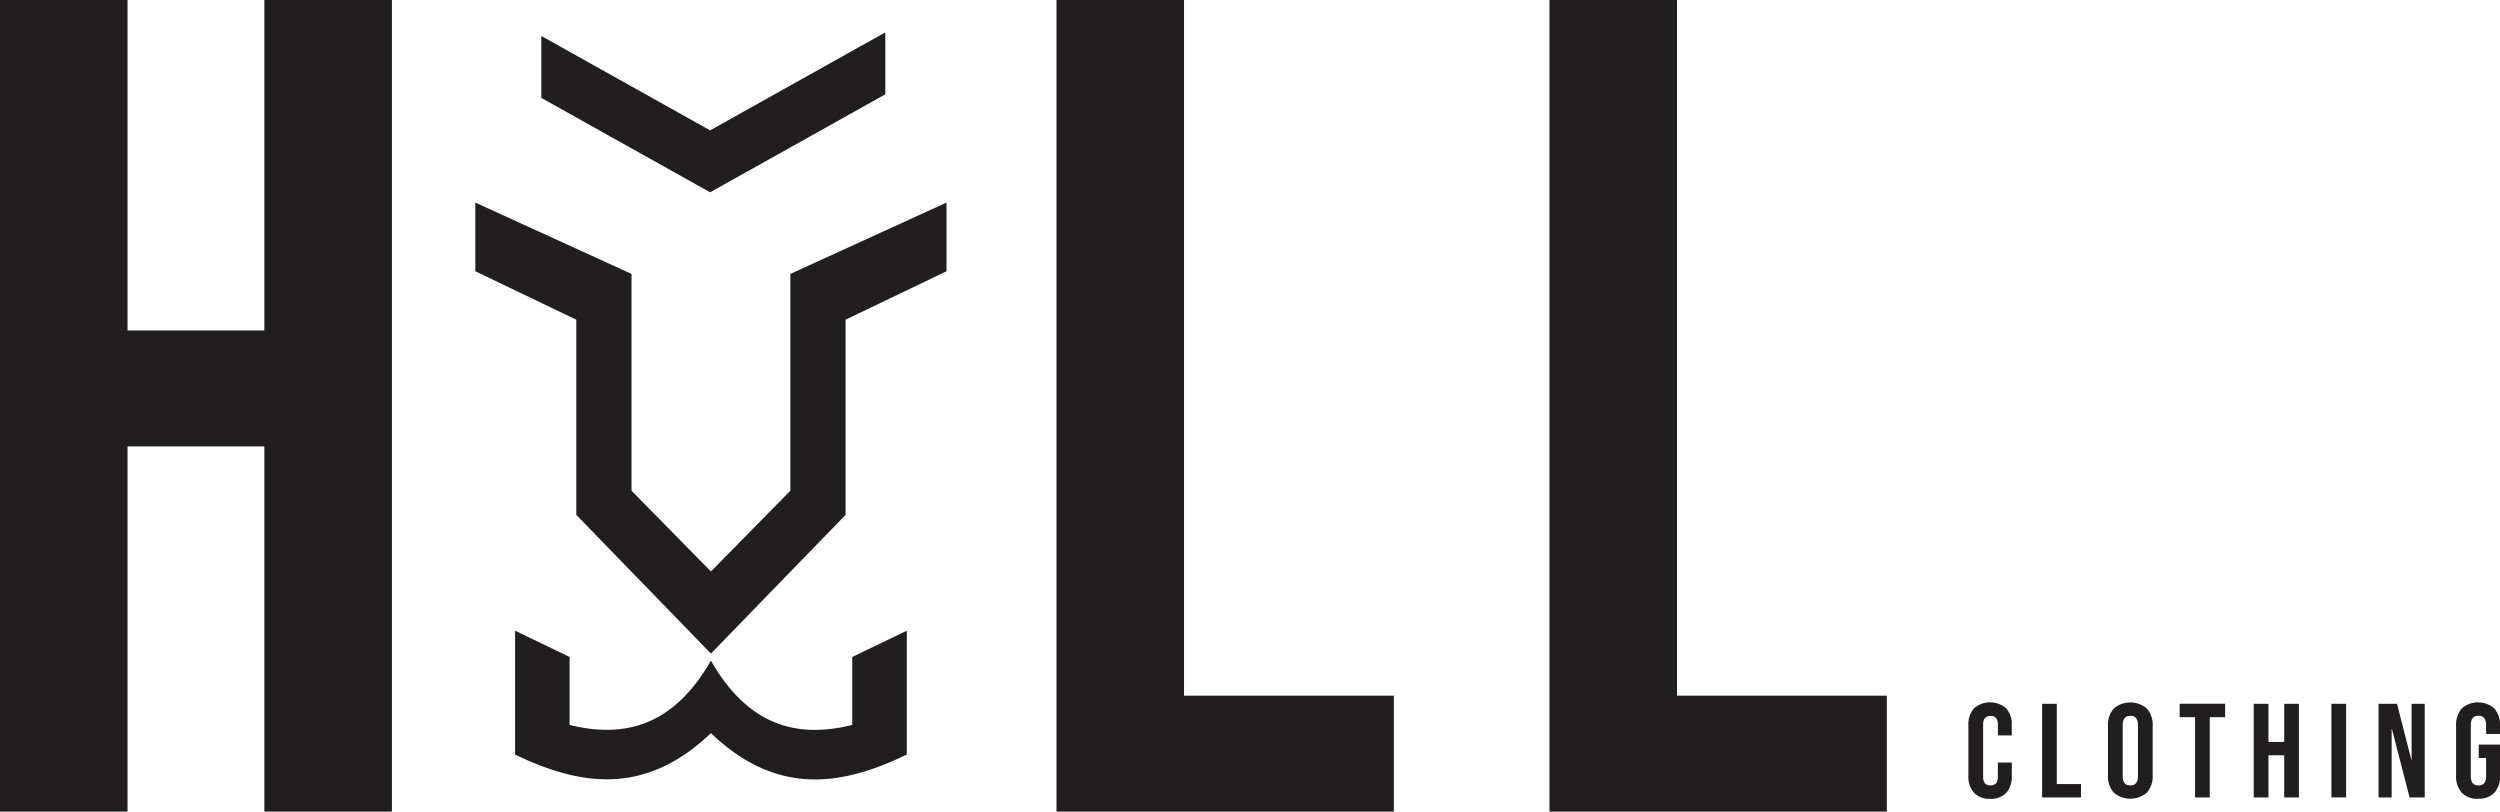
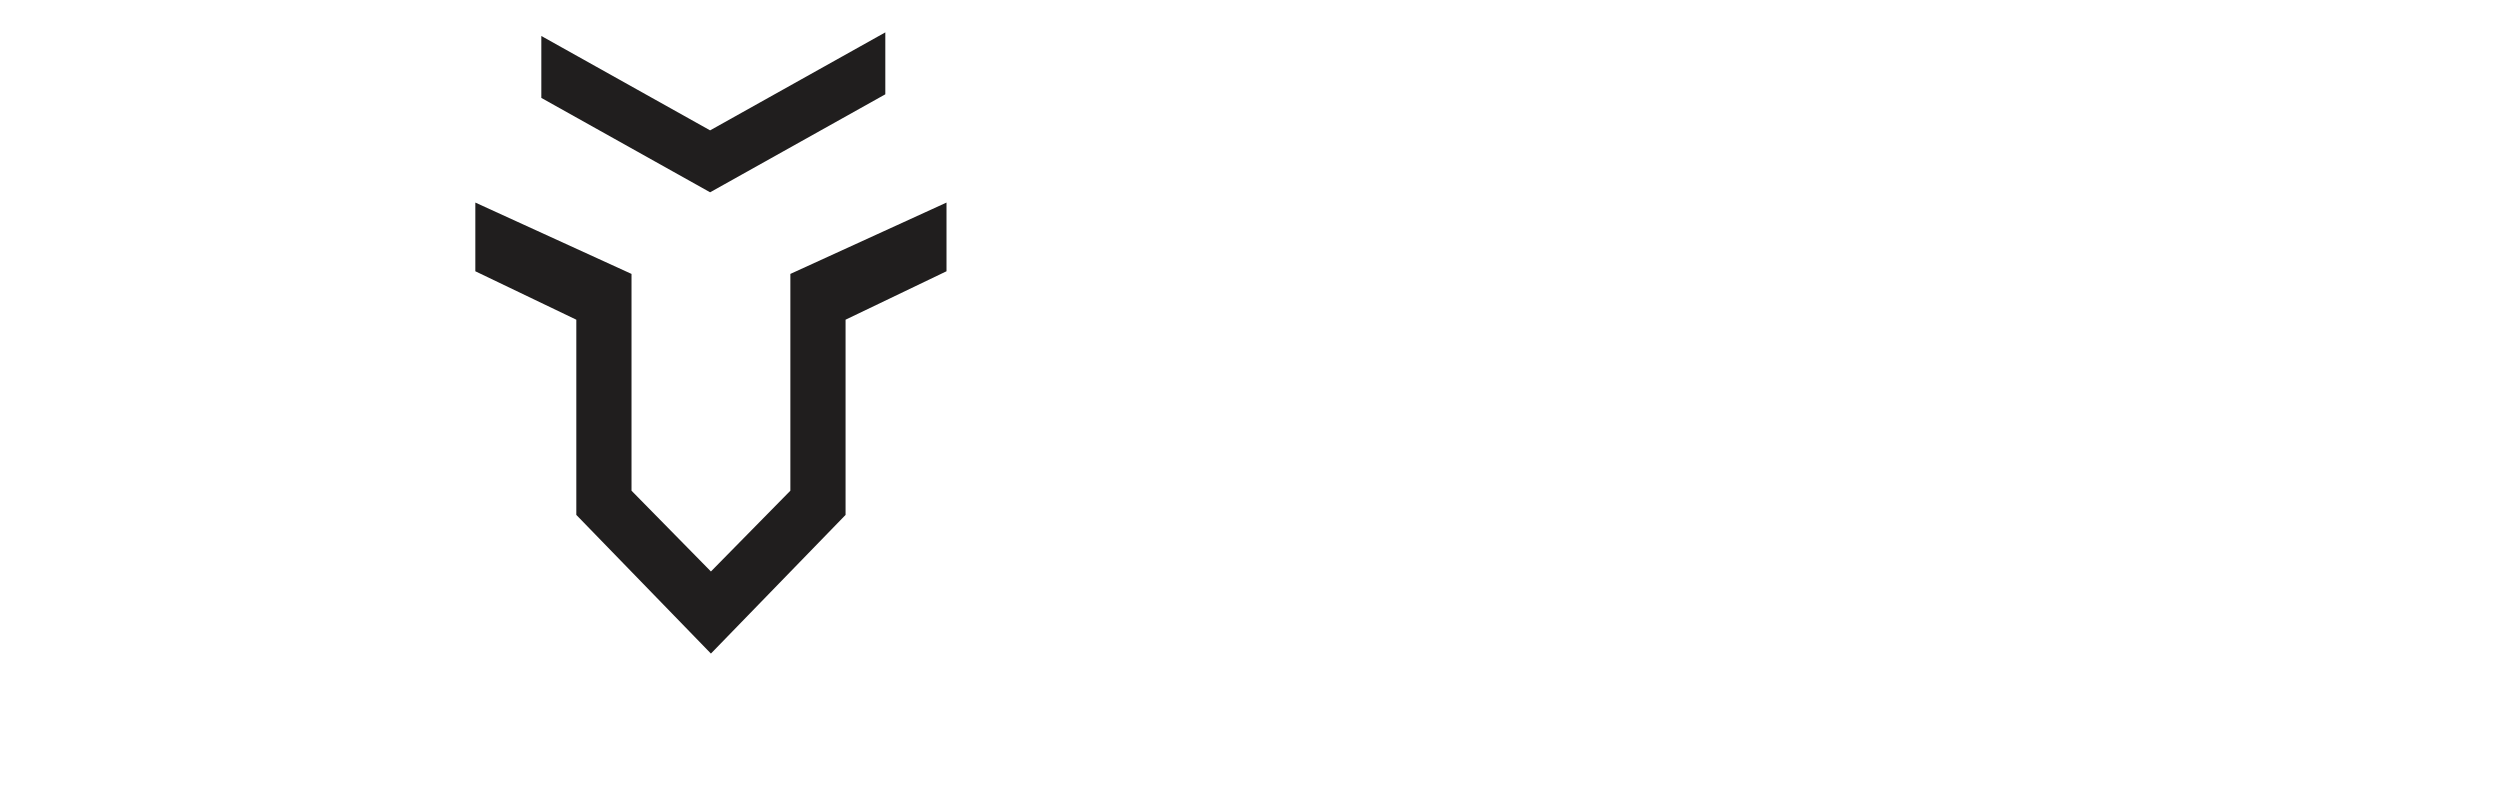
<svg xmlns="http://www.w3.org/2000/svg" viewBox="0 0 583.75 189.51">
  <g id="Camada_2" data-name="Camada 2">
    <g id="Camada_1-2" data-name="Camada 1">
      <g>
        <path d="M206.72 22.02 165.81 44.9 126.4 22.86V8.4l39.41 22.04 40.91-22.88v14.46zM147.46 63.96 110.99 47.3v16.04l23.58 11.31v45.58L166 152.61l31.44-32.38V74.65l23.57-11.31V47.3l-36.46 16.66v50.62L166 133.44l-18.54-18.86V63.96z" style="fill:#201e1e" />
-         <path d="m133 153.4-12.73-6.13v28.92c15.07 7.24 30.24 9.77 45.73-5 15.5 14.81 30.66 12.28 45.74 5v-28.92L199 153.4v15.87c-15.13 3.79-25.44-1.85-33-15-7.56 13.12-17.87 18.76-33 15V153.4M361.8 0h29.78v162.44h49v27.07H361.8V0zM246.69 0h29.78v162.44h49v27.07h-78.78V0zM0 0h29.78v77.16h31.95V0h29.78v189.51H61.73v-85.28H29.78v85.28H0V0zM578.62 186.52a5 5 0 0 1-3.81-1.42 5.83 5.83 0 0 1-1.31-4.1v-11.5a5.83 5.83 0 0 1 1.31-4.08 5.82 5.82 0 0 1 7.62 0 5.79 5.79 0 0 1 1.32 4.08v1.88h-3.25v-2.1c0-1.43-.6-2.15-1.78-2.15s-1.78.72-1.78 2.15v12c0 1.42.59 2.12 1.78 2.12s1.78-.7 1.78-2.12V177h-1.72v-3.13h5V181a5.79 5.79 0 0 1-1.32 4.08 4.94 4.94 0 0 1-3.81 1.42M555.39 164.33h4.31l3.35 13.1h.06v-13.1h3.06v21.88h-3.53l-4.12-15.97h-.07v15.97h-3.06v-21.88zM544.38 164.33h3.44v21.87h-3.44zM526.24 164.33h3.44v8.91h3.68v-8.91h3.44v21.88h-3.44v-9.85h-3.68v9.85h-3.44v-21.88zM512.54 167.46h-3.59v-3.13h10.62v3.13h-3.59v18.75h-3.44v-18.75zM501.31 165.46a5.93 5.93 0 0 0-7.75 0 5.7 5.7 0 0 0-1.35 4.06V181a5.7 5.7 0 0 0 1.35 4.06 5.93 5.93 0 0 0 7.75 0 5.75 5.75 0 0 0 1.34-4.06v-11.5a5.75 5.75 0 0 0-1.34-4.04Zm-2.1 15.78c0 1.44-.59 2.15-1.78 2.15s-1.78-.71-1.78-2.15V169.3c0-1.43.59-2.15 1.78-2.15s1.78.72 1.78 2.15ZM476.83 164.33h3.43v18.75h5.66v3.13h-9.09v-21.88zM464.69 186.52a4.87 4.87 0 0 1-3.77-1.41 5.67 5.67 0 0 1-1.3-4V169.4a5.65 5.65 0 0 1 1.3-4 5.73 5.73 0 0 1 7.53 0 5.6 5.6 0 0 1 1.3 4v2.31h-3.25v-2.53c0-1.36-.57-2-1.72-2s-1.72.67-1.72 2v12.21c0 1.34.58 2 1.72 2s1.72-.66 1.72-2v-3.34h3.25v3.09a5.62 5.62 0 0 1-1.3 4 4.85 4.85 0 0 1-3.76 1.38Z" style="fill:#201e1e" />
      </g>
    </g>
  </g>
</svg>